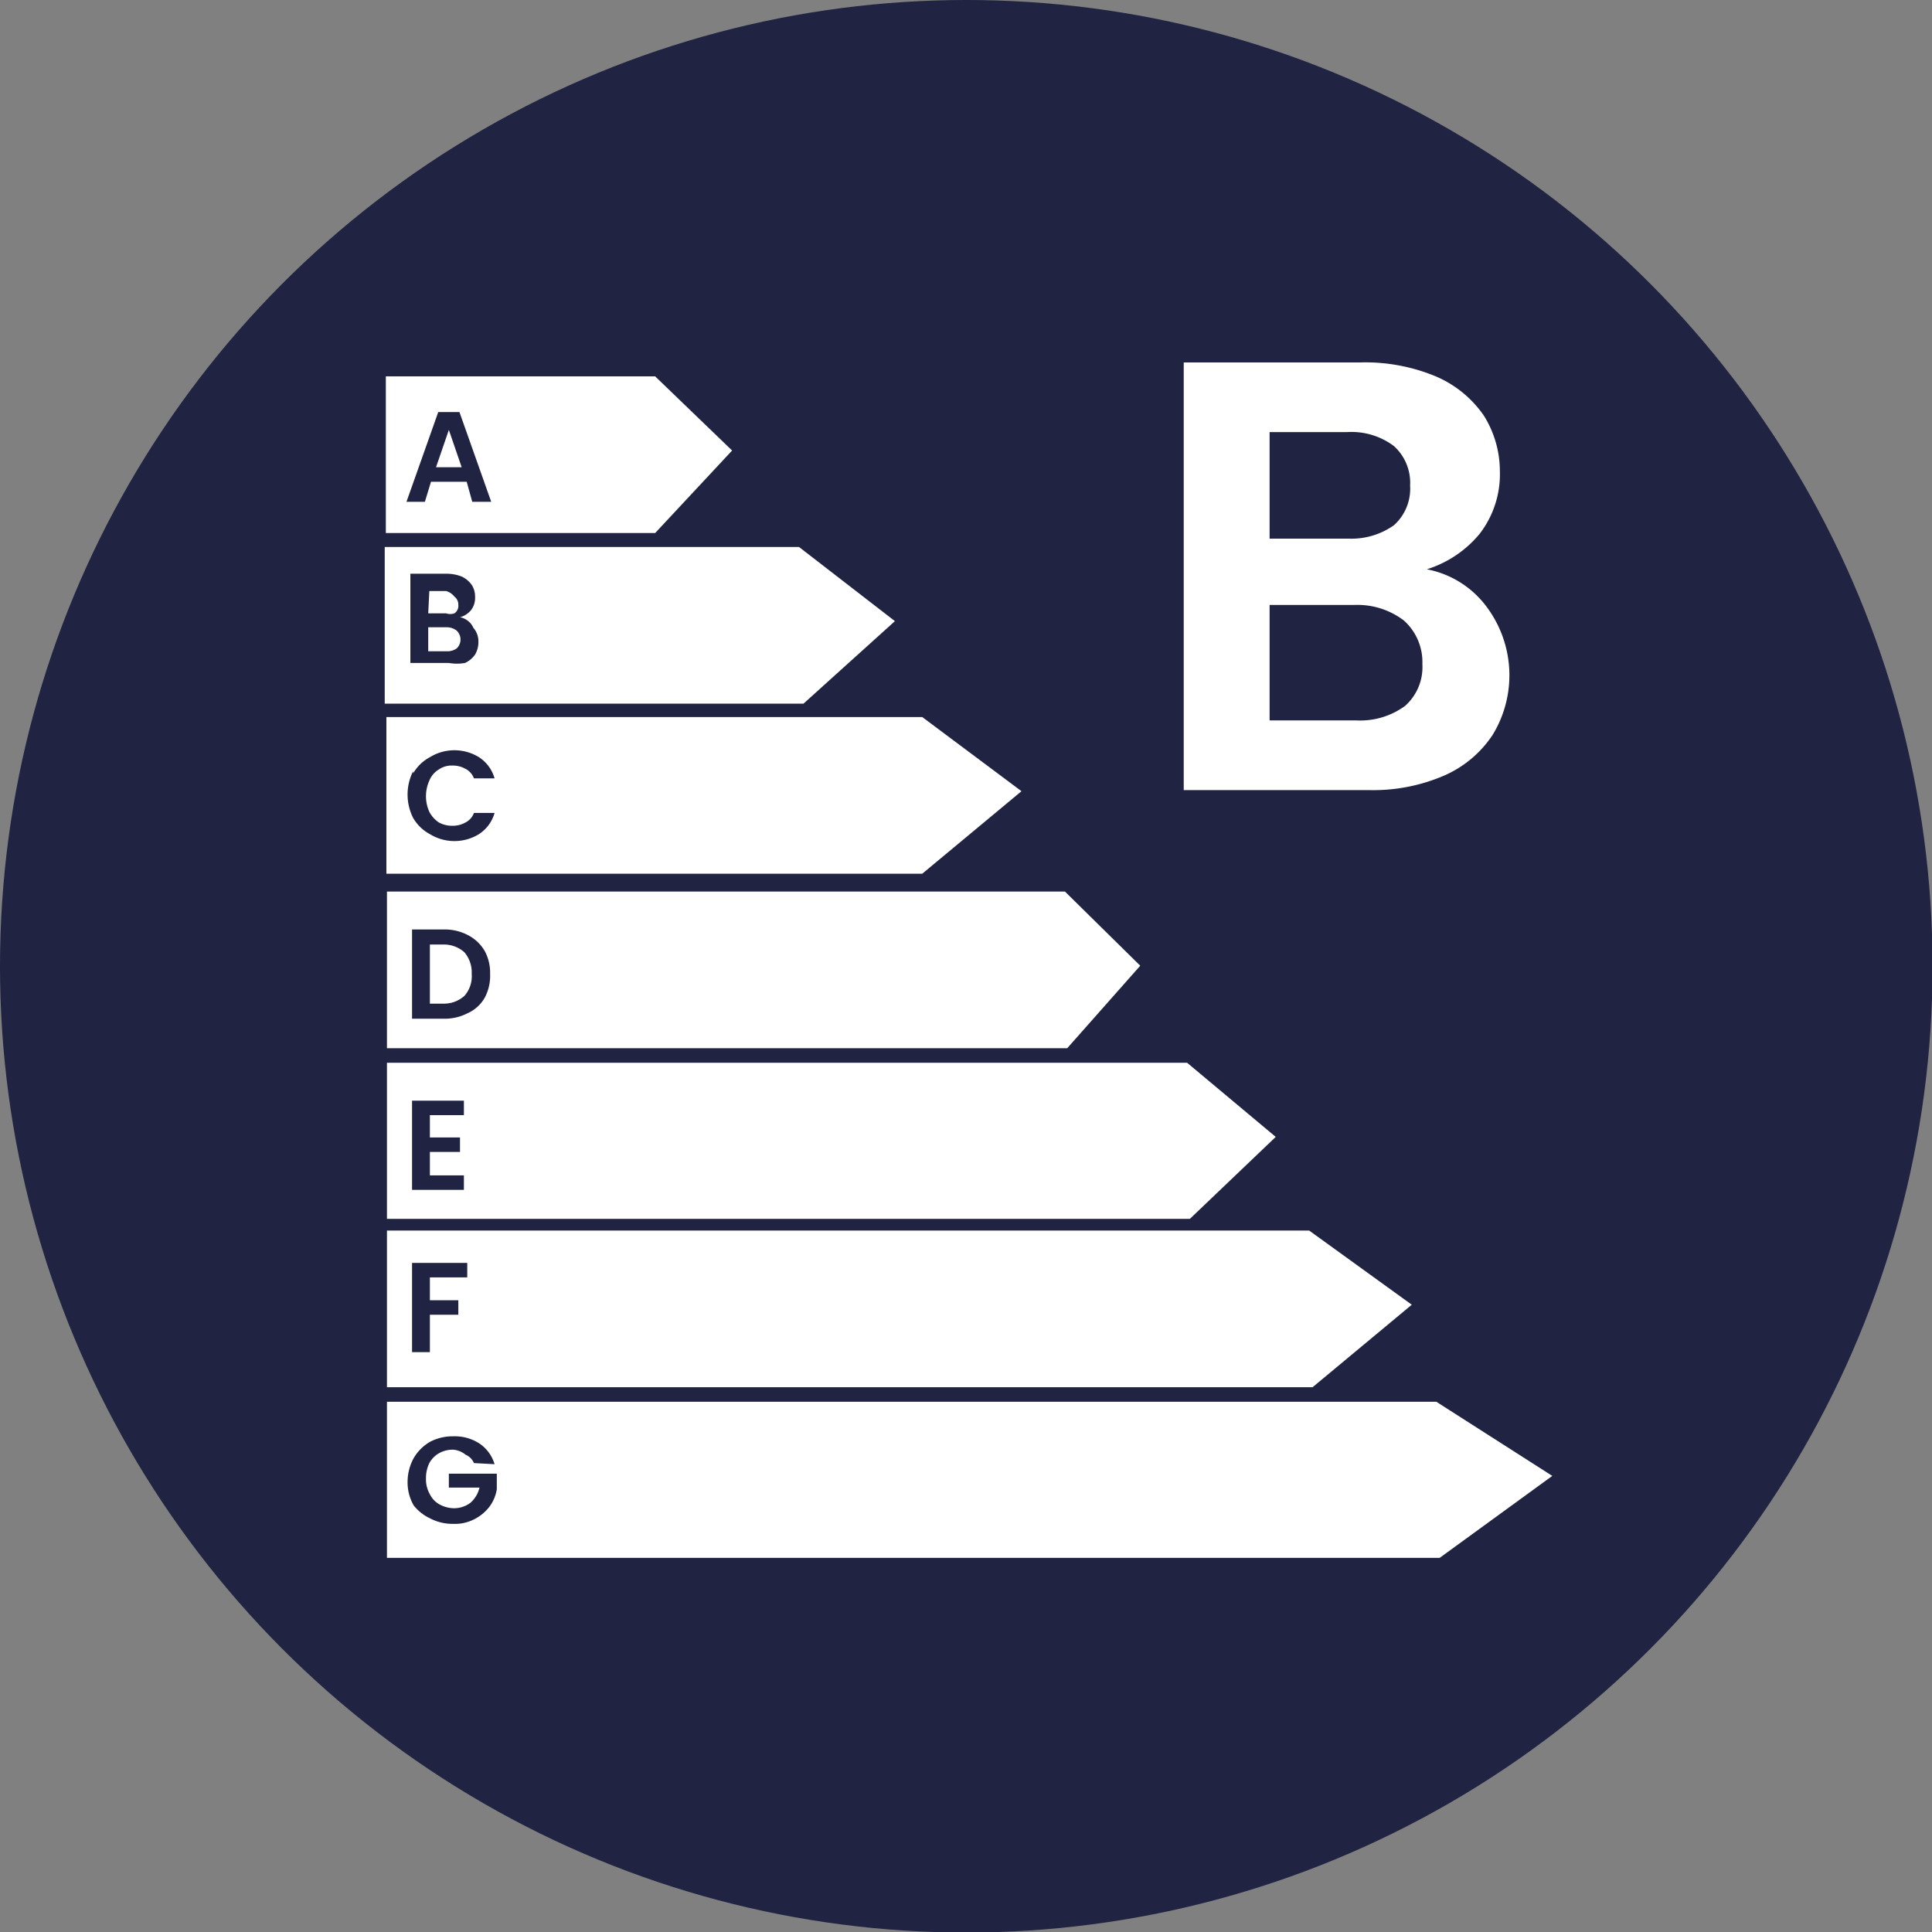
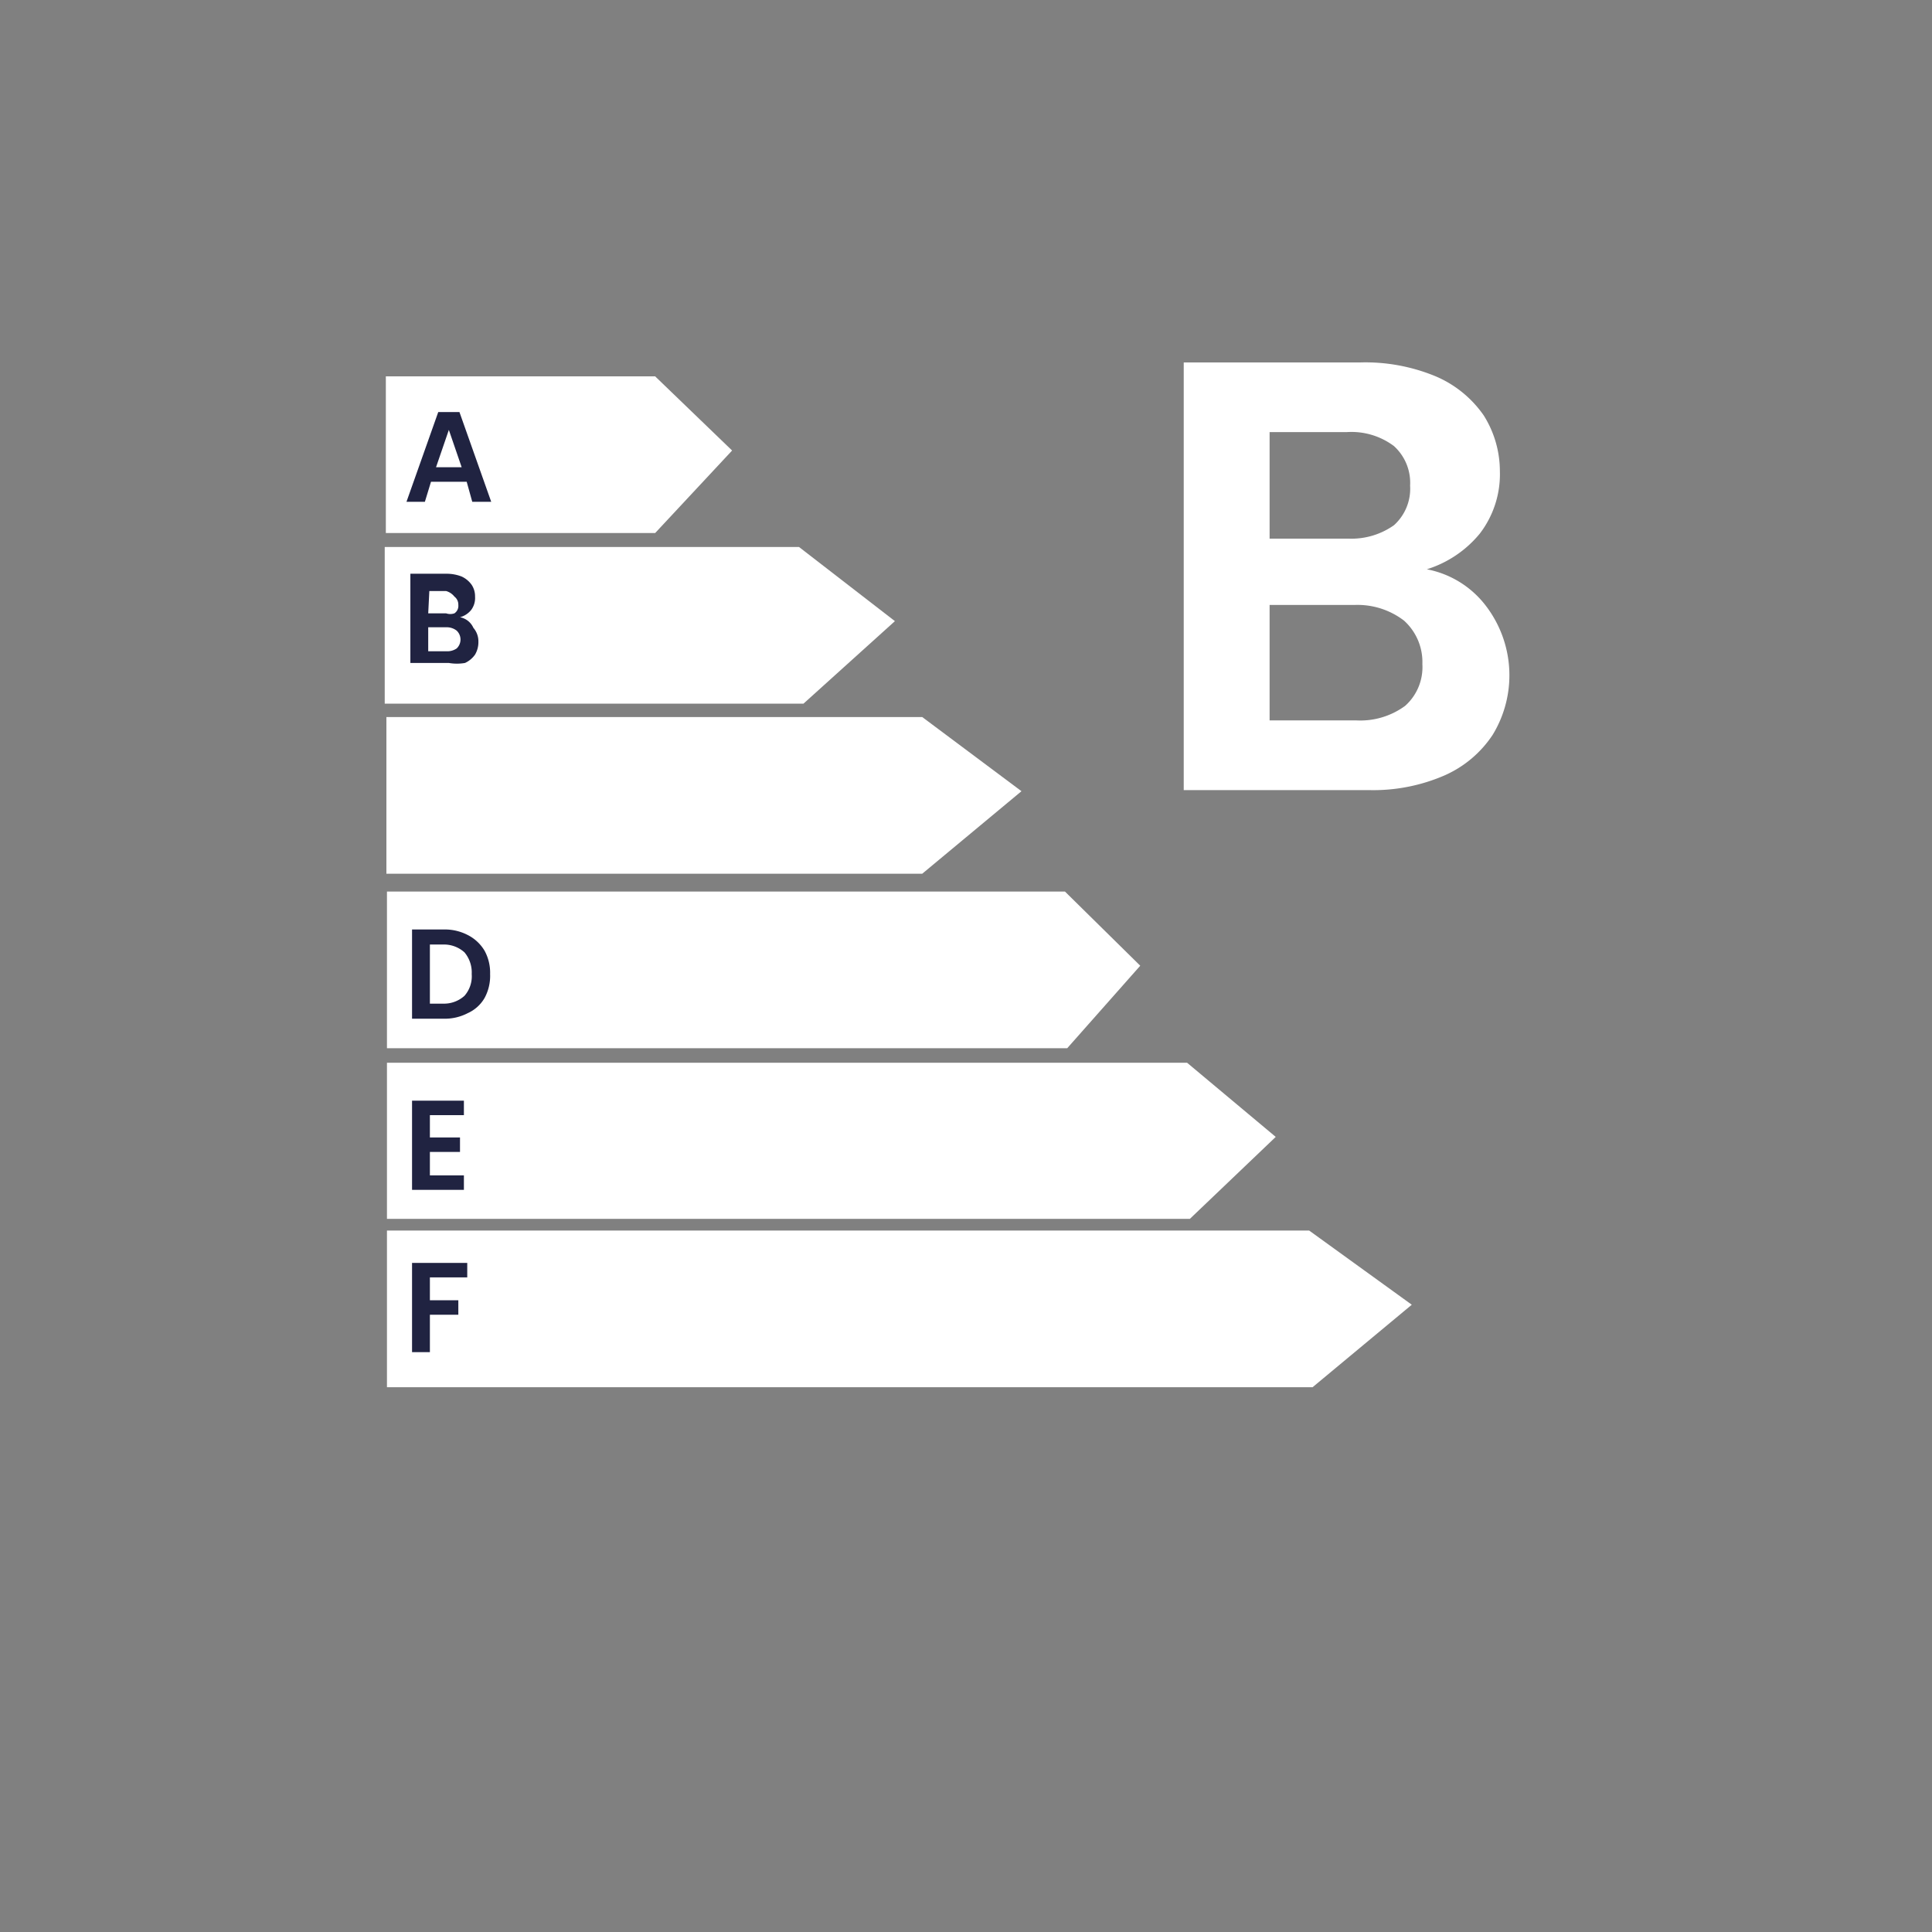
<svg xmlns="http://www.w3.org/2000/svg" viewBox="0 0 34.65 34.65">
  <rect x="0" y="0" width="34.65" height="34.65" fill="#808080" stroke="none" />
  <defs>
    <style>.cls-1{fill:#202341;}.cls-2{fill:#fff;}</style>
  </defs>
  <g id="Capa_2" data-name="Capa 2">
    <g id="Capa_1-2" data-name="Capa 1">
-       <circle class="cls-1" cx="17.33" cy="17.33" r="17.33" />
      <polygon class="cls-2" points="11.75 9.56 6.92 9.56 6.92 6.75 11.75 6.75 13.13 8.08 11.75 9.56" />
      <polygon class="cls-2" points="14.41 12.62 6.9 12.62 6.9 9.81 14.33 9.81 16.05 11.14 14.41 12.62" />
      <polygon class="cls-2" points="16.54 15.67 6.93 15.67 6.93 12.86 16.54 12.86 18.32 14.19 16.54 15.67" />
      <polygon class="cls-2" points="19.14 18.8 6.94 18.8 6.94 15.99 19.1 15.99 20.45 17.32 19.14 18.8" />
      <polygon class="cls-2" points="21.34 21.86 6.94 21.86 6.94 19.06 21.29 19.06 22.88 20.39 21.34 21.86" />
      <polygon class="cls-2" points="23.54 24.88 6.94 24.88 6.94 22.07 23.48 22.07 25.32 23.4 23.54 24.88" />
-       <polygon class="cls-2" points="25.82 27.94 6.94 27.94 6.94 25.14 25.76 25.14 27.84 26.47 25.82 27.94" />
      <path class="cls-1" d="M8.37,8.64H7.73L7.62,9H7.29l.57-1.61h.38L8.81,9H8.47Zm-.09-.26-.23-.67-.23.67Z" />
      <path class="cls-1" d="M8.49,11.26a.37.37,0,0,1,.09.25.44.44,0,0,1-.06.23.45.45,0,0,1-.18.15.84.84,0,0,1-.29,0H7.36v-1.6H8a.74.74,0,0,1,.28.05.45.45,0,0,1,.18.15.37.37,0,0,1,.06.21.36.36,0,0,1-.07.24.39.39,0,0,1-.2.13A.33.33,0,0,1,8.49,11.26ZM7.68,11H8A.23.23,0,0,0,8.15,11a.16.16,0,0,0,.07-.15.18.18,0,0,0-.07-.15A.29.29,0,0,0,8,10.6h-.3Zm.51.63a.22.22,0,0,0,0-.32A.29.29,0,0,0,8,11.25H7.68v.43H8A.3.3,0,0,0,8.19,11.63Z" />
-       <path class="cls-1" d="M7.41,13.87a.76.76,0,0,1,.3-.29.84.84,0,0,1,.88,0,.67.67,0,0,1,.28.38H8.5a.31.31,0,0,0-.15-.17.46.46,0,0,0-.23-.06.41.41,0,0,0-.25.07A.42.42,0,0,0,7.7,14a.68.68,0,0,0,0,.56.52.52,0,0,0,.17.19.49.49,0,0,0,.25.06.46.46,0,0,0,.23-.06.31.31,0,0,0,.15-.17h.37a.67.67,0,0,1-.28.38.84.84,0,0,1-.88,0,.76.76,0,0,1-.3-.29.93.93,0,0,1,0-.84Z" />
      <path class="cls-1" d="M8.39,16.77a.74.74,0,0,1,.3.28.82.82,0,0,1,.1.42.83.83,0,0,1-.1.43.66.66,0,0,1-.3.27.89.89,0,0,1-.44.1H7.39v-1.6H8A.89.89,0,0,1,8.39,16.77Zm-.06,1.09a.53.53,0,0,0,.13-.39.56.56,0,0,0-.13-.39.55.55,0,0,0-.39-.14H7.71V18h.23A.55.55,0,0,0,8.33,17.86Z" />
      <path class="cls-1" d="M7.71,20v.4h.54v.26H7.71v.42h.61v.26H7.39v-1.6h.93V20Z" />
      <path class="cls-1" d="M8.38,22.65v.26H7.71v.41h.51v.26H7.71v.67H7.39v-1.6Z" />
-       <path class="cls-1" d="M8.5,26.24a.28.28,0,0,0-.15-.15A.4.4,0,0,0,8.13,26a.49.49,0,0,0-.25.06.45.45,0,0,0-.18.18.61.61,0,0,0-.06.28.53.53,0,0,0,.07.28.42.42,0,0,0,.17.18.56.56,0,0,0,.26.07.49.49,0,0,0,.3-.1.53.53,0,0,0,.16-.27H8.05v-.25h.86v.28a.71.71,0,0,1-.13.31.79.79,0,0,1-.28.23.75.75,0,0,1-.37.08.87.87,0,0,1-.42-.1A.81.81,0,0,1,7.42,27a.82.82,0,0,1-.11-.42.89.89,0,0,1,.11-.43.81.81,0,0,1,.29-.29.87.87,0,0,1,.42-.1.81.81,0,0,1,.47.13.68.68,0,0,1,.27.37Z" />
      <path class="cls-2" d="M26.66,10.88a2.05,2.05,0,0,1,.11,2.3,2,2,0,0,1-.87.73,3.21,3.21,0,0,1-1.36.26H21.23V6.5H24.4a3.29,3.29,0,0,1,1.35.25,2,2,0,0,1,.86.7,1.88,1.88,0,0,1,.29,1,1.75,1.75,0,0,1-.36,1.12,2,2,0,0,1-.95.64A1.74,1.74,0,0,1,26.66,10.88ZM22.77,9.66h1.41A1.32,1.32,0,0,0,25,9.42a.88.88,0,0,0,.29-.71A.89.89,0,0,0,25,8a1.27,1.27,0,0,0-.85-.25H22.77Zm2.43,3a.93.93,0,0,0,.31-.75,1,1,0,0,0-.33-.78,1.37,1.37,0,0,0-.89-.28H22.77v2.07h1.55A1.36,1.36,0,0,0,25.2,12.66Z" />
    </g>
  </g>
</svg>